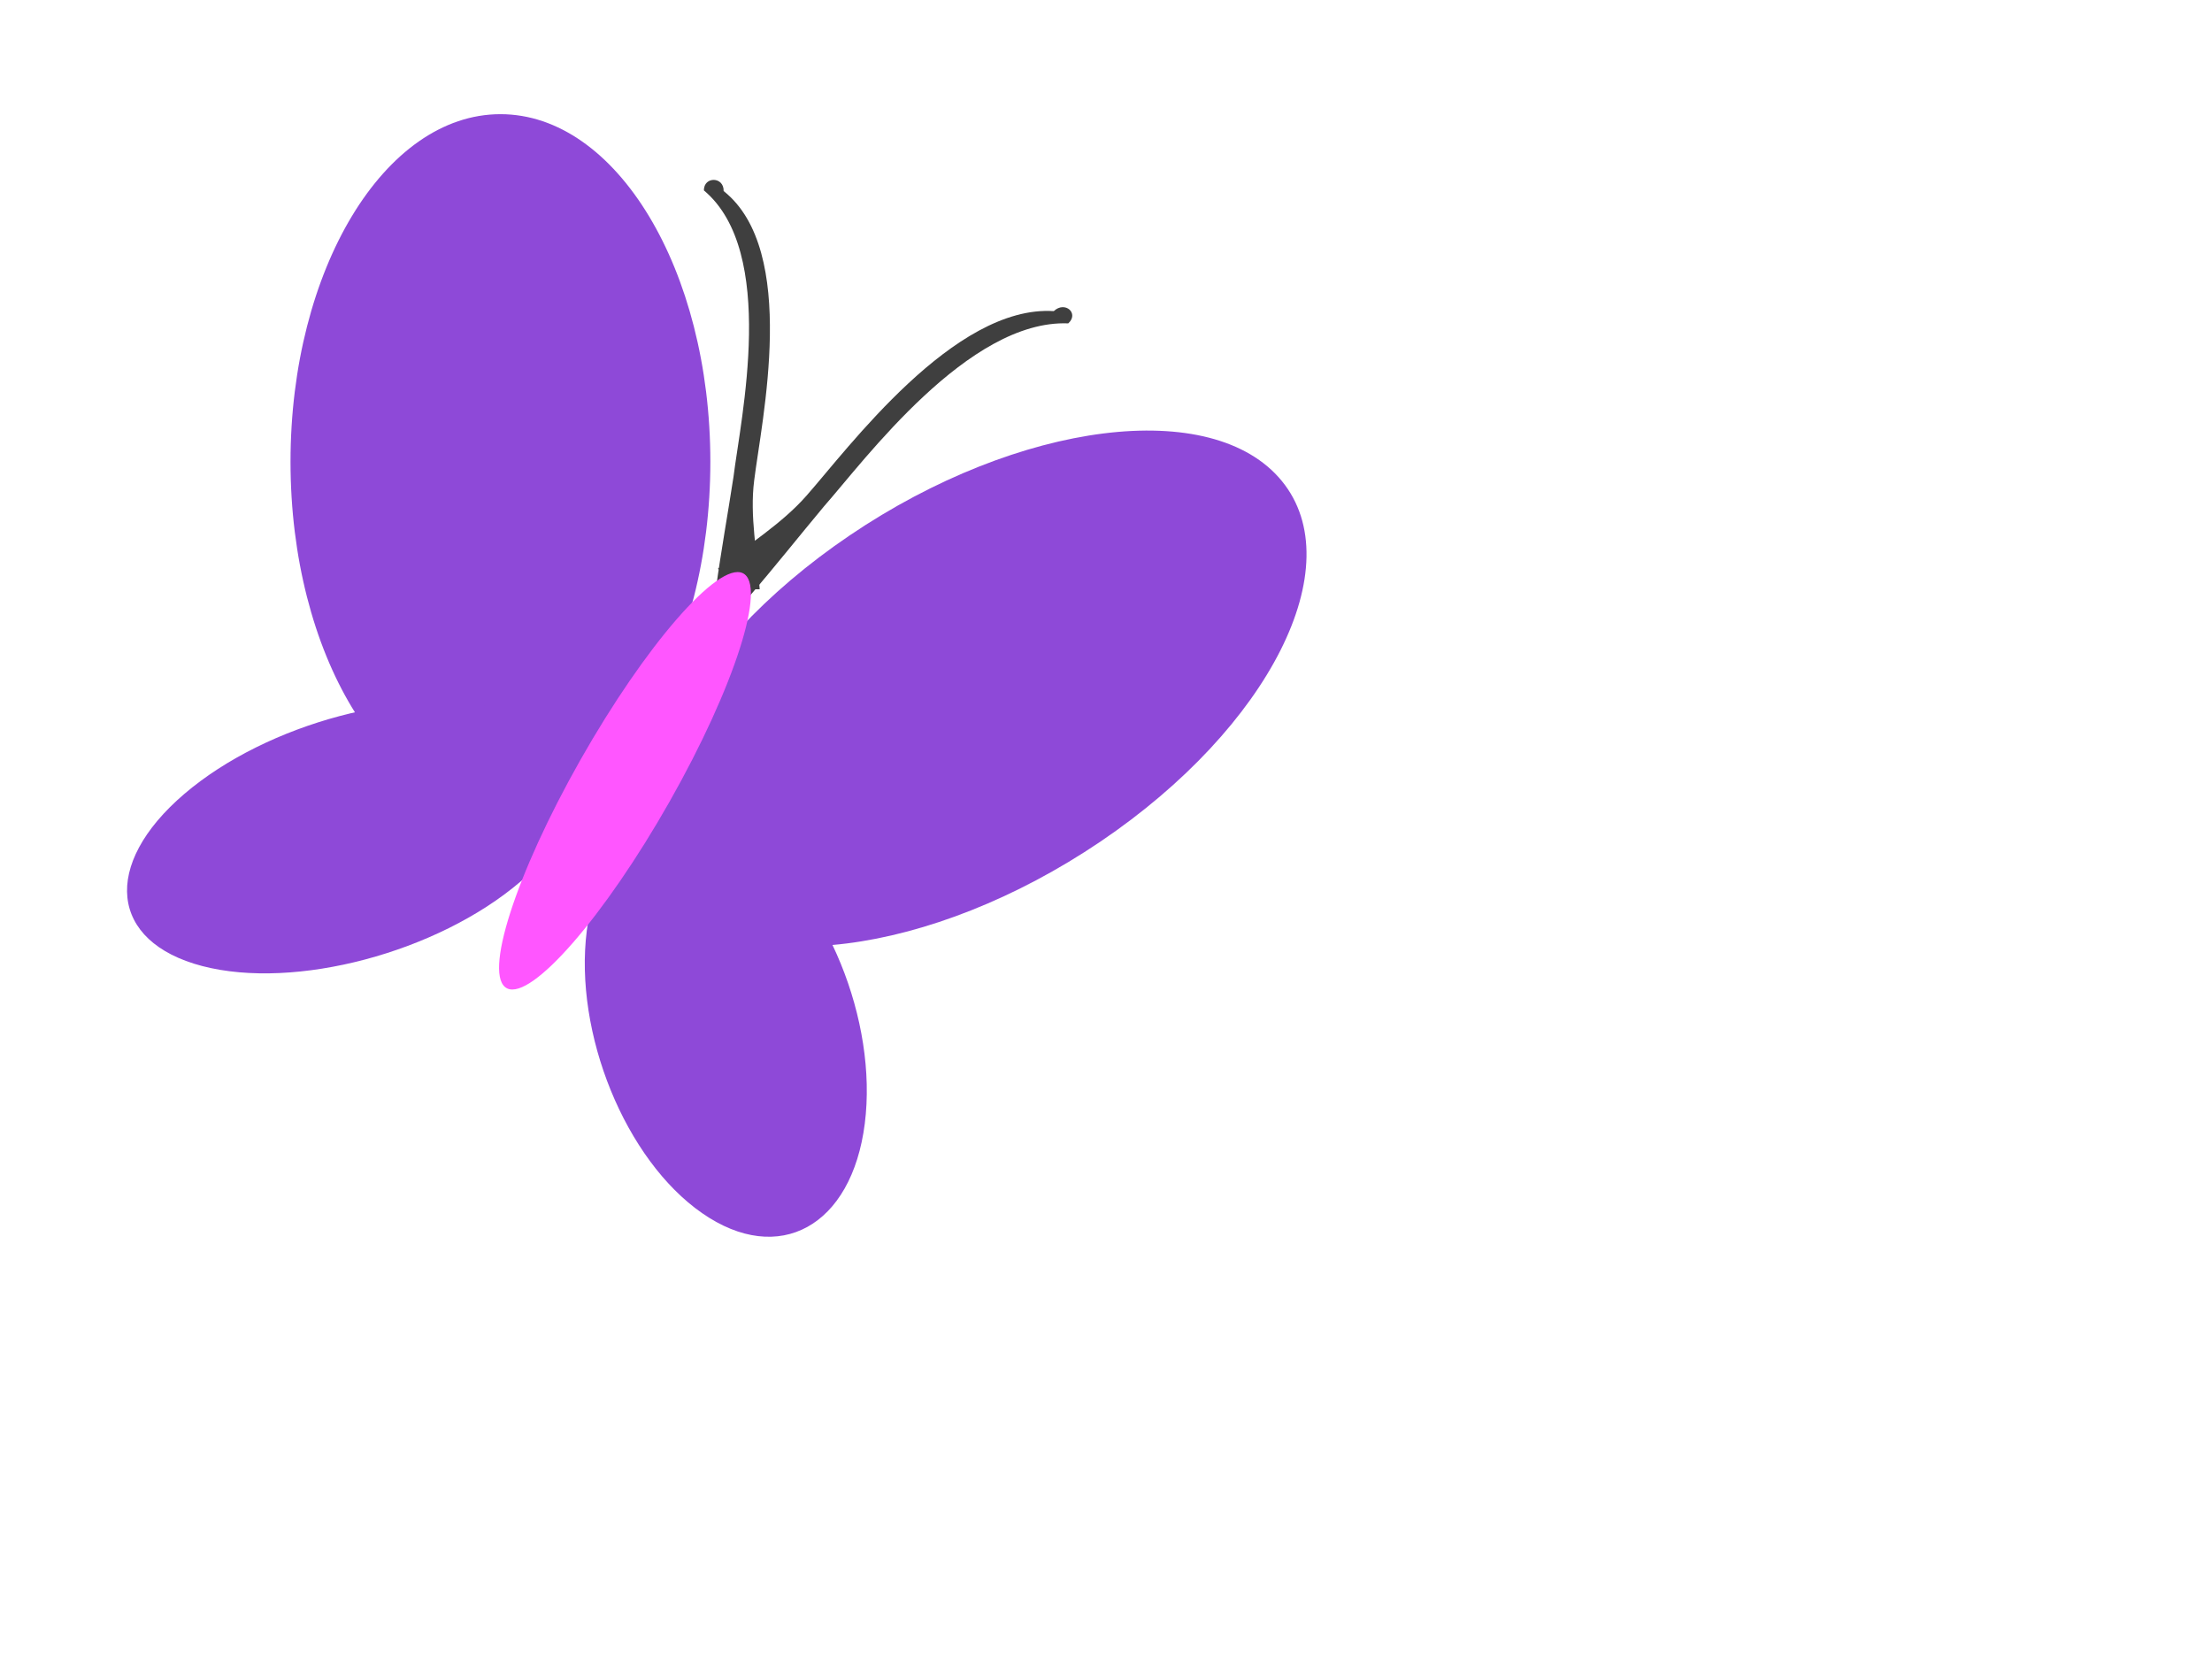
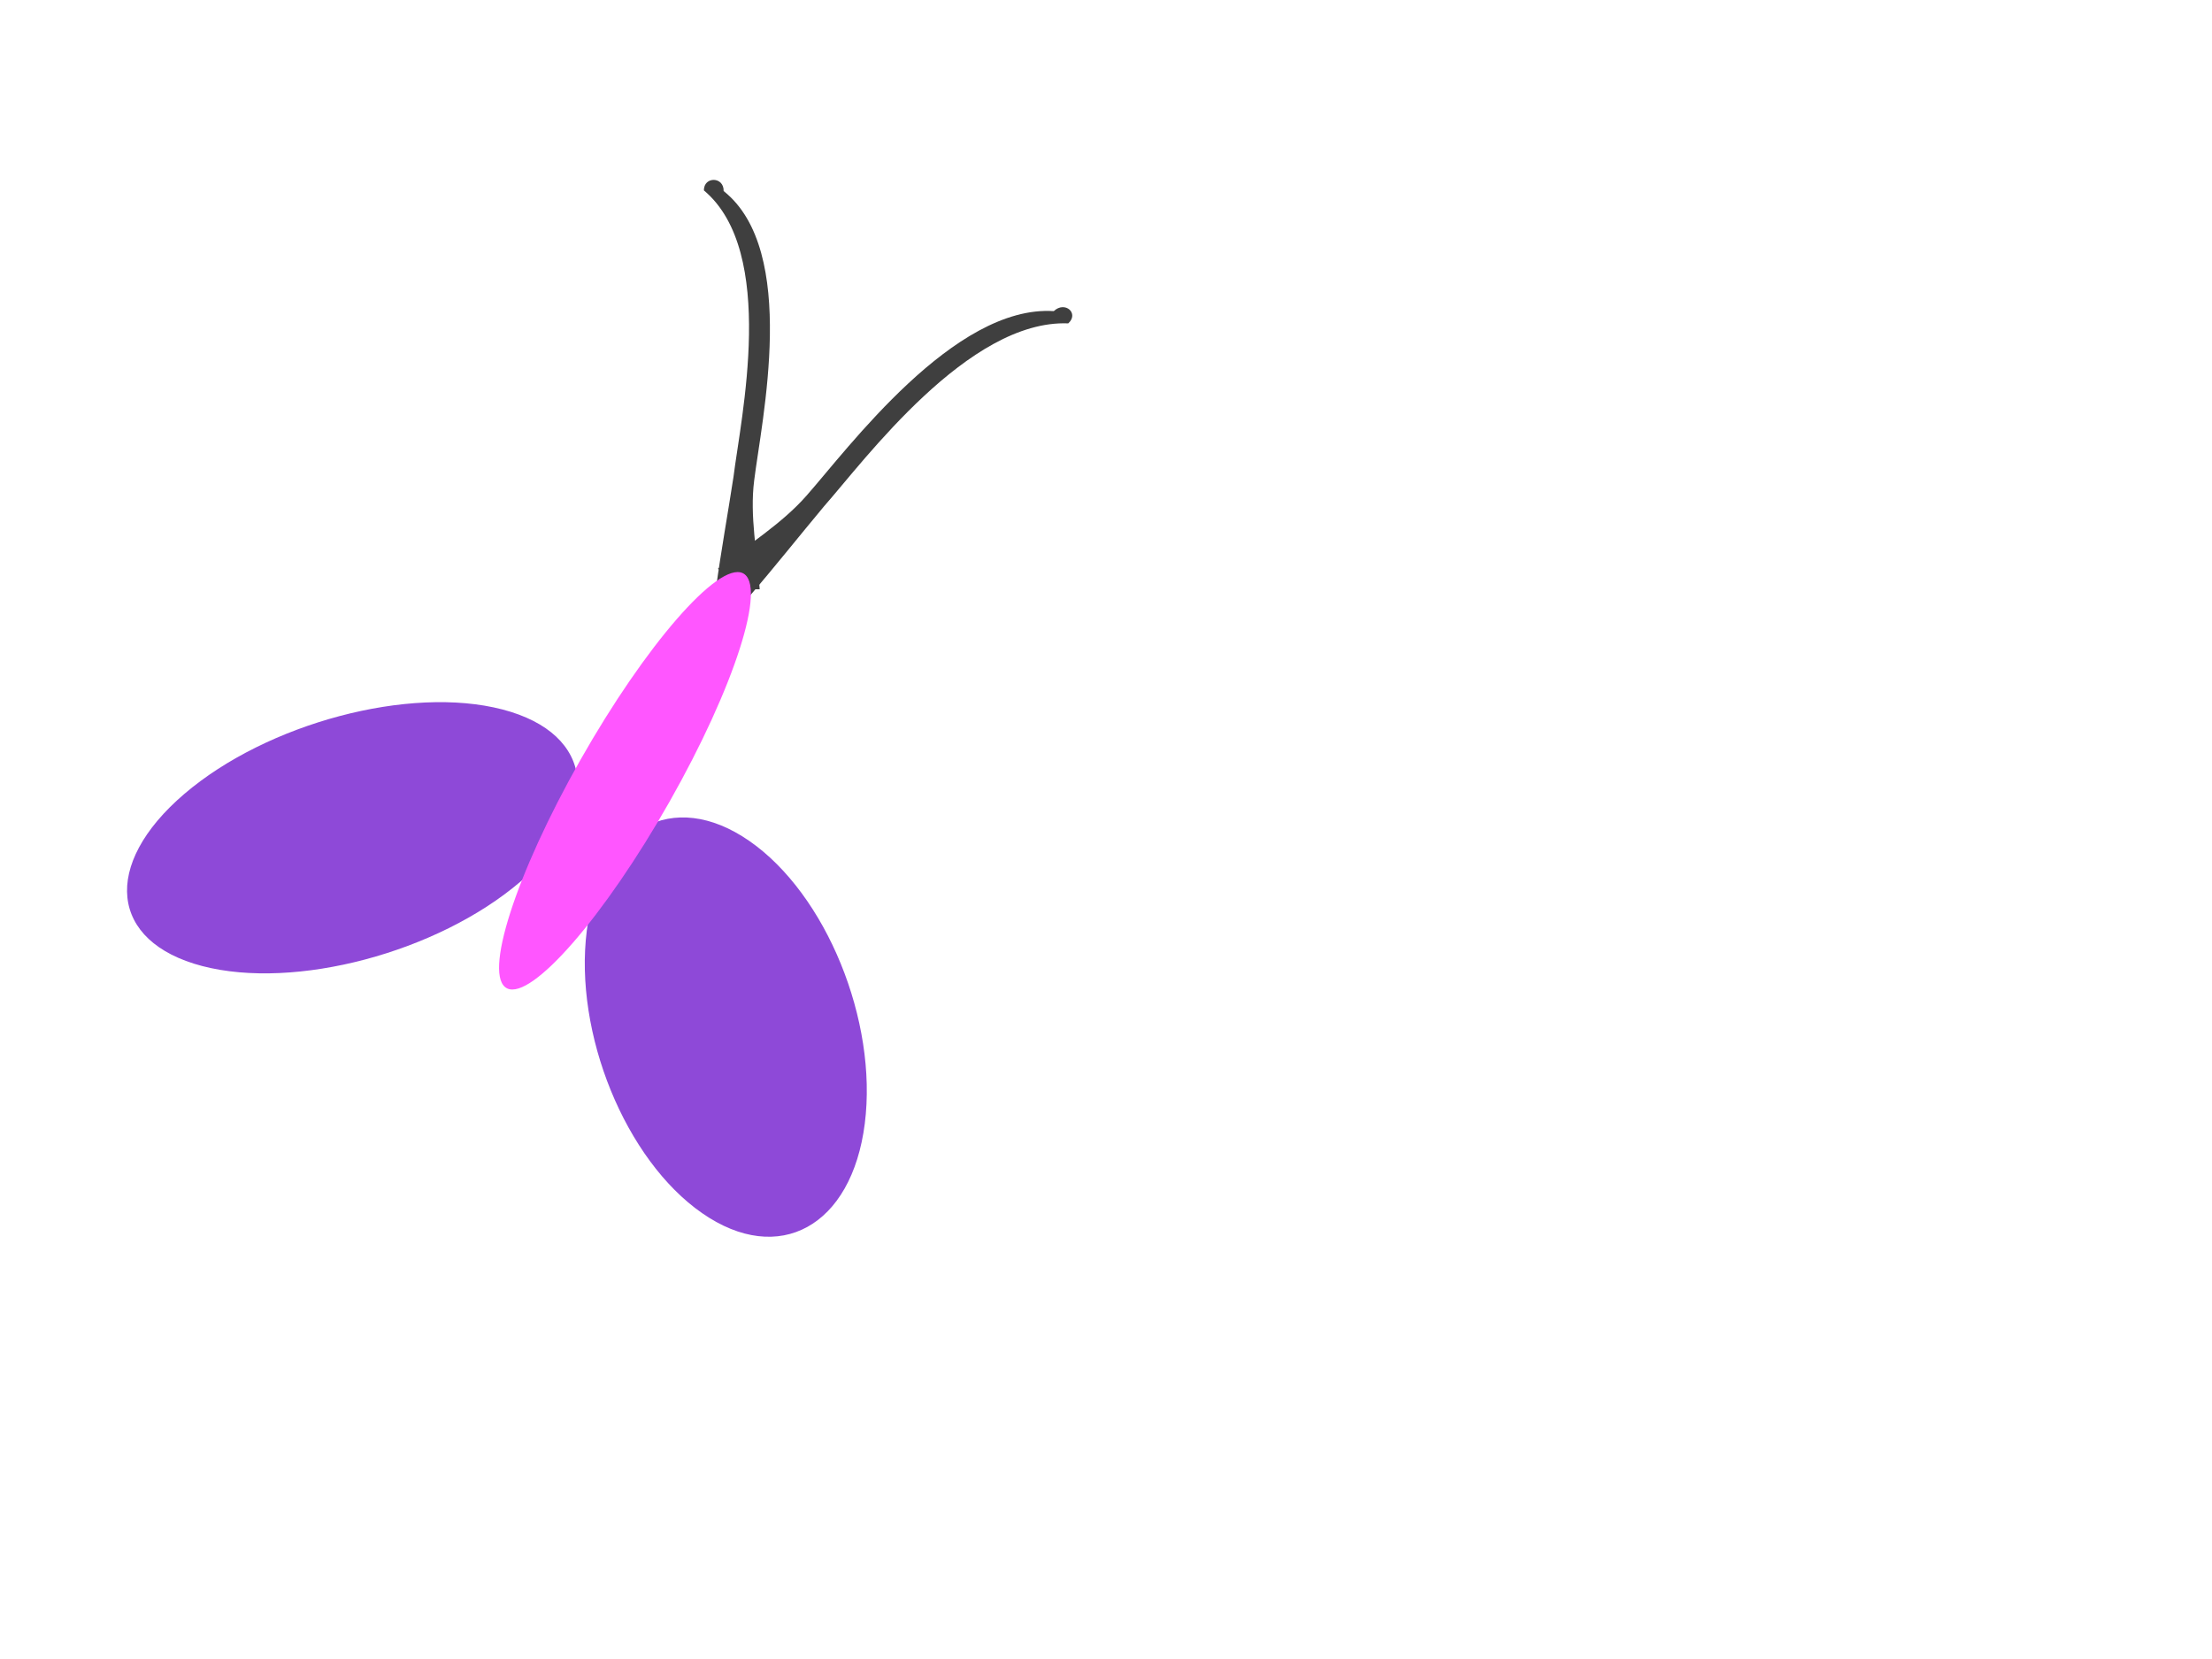
<svg xmlns="http://www.w3.org/2000/svg" width="640" height="480">
  <title>purple butterfly</title>
  <g>
    <title>Layer 1</title>
    <g id="svg_1">
      <path d="m207.719,164.541c8.642,-6.943 18.524,-13.006 25.671,-21.18c11.921,-13.478 42.667,-55.207 71.504,-53.345c3.236,-3.058 7.407,0.658 4.186,3.546c-28.913,-1.129 -58.933,39.625 -70.643,52.909c-7.288,8.724 -14.335,17.631 -21.775,26.245l-8.943,-8.175z" fill="#3f3f3f" id="path629" />
      <path d="m219.801,170.49c-0.682,-10.467 -2.924,-21.115 -1.592,-31.487c2.101,-17.191 12.951,-66.442 -8.836,-83.721c0.102,-4.242 -5.737,-4.312 -5.717,-0.198c21.271,17.845 10.669,65.941 8.569,82.858c-1.66,10.852 -3.636,21.676 -5.105,32.547l12.68,0z" fill="#3f3f3f" id="path628" />
-       <path d="m84.055,133.605c0,55.544 27.192,100.571 60.736,100.571c33.544,0 60.736,-45.027 60.736,-100.571c0,-55.544 -27.192,-100.571 -60.736,-100.571c-33.544,0 -60.736,45.027 -60.736,100.571z" fill-rule="evenodd" fill="#8e49d8" id="path623" />
      <path d="m53.324,229.711c-23.984,20.501 -21.651,42.798 5.21,49.801c26.862,7.003 68.081,-3.939 92.064,-24.439c23.984,-20.501 21.65,-42.798 -5.211,-49.801c-26.862,-7.004 -68.08,3.939 -92.064,24.439z" fill-rule="evenodd" fill="#8e49d8" id="path624" />
-       <path d="m318.383,243.508c-49.009,33.148 -104.968,40.178 -124.986,15.702c-20.019,-24.475 3.484,-71.189 52.494,-104.337c49.009,-33.148 104.968,-40.178 124.986,-15.702c20.018,24.475 -3.484,71.189 -52.493,104.337l0,0l0,0z" fill-rule="evenodd" fill="#8e49d8" id="path625" />
      <path d="m250.21,325.092c-3.776,29.734 -24.842,41.339 -47.052,25.918c-22.21,-15.42 -37.154,-52.026 -33.378,-81.761c3.776,-29.735 24.842,-41.339 47.052,-25.919c22.21,15.421 37.154,52.027 33.378,81.762z" fill-rule="evenodd" fill="#8e49d8" id="path626" />
      <path d="m167.935,219.86c-18.812,33.182 -28.292,62.788 -21.172,66.126c7.119,3.338 28.143,-20.855 46.956,-54.036c18.812,-33.182 28.293,-62.788 21.172,-66.126c-7.119,-3.339 -28.143,20.855 -46.956,54.036z" fill-rule="evenodd" fill="#ff56ff" id="path627" />
    </g>
  </g>
</svg>